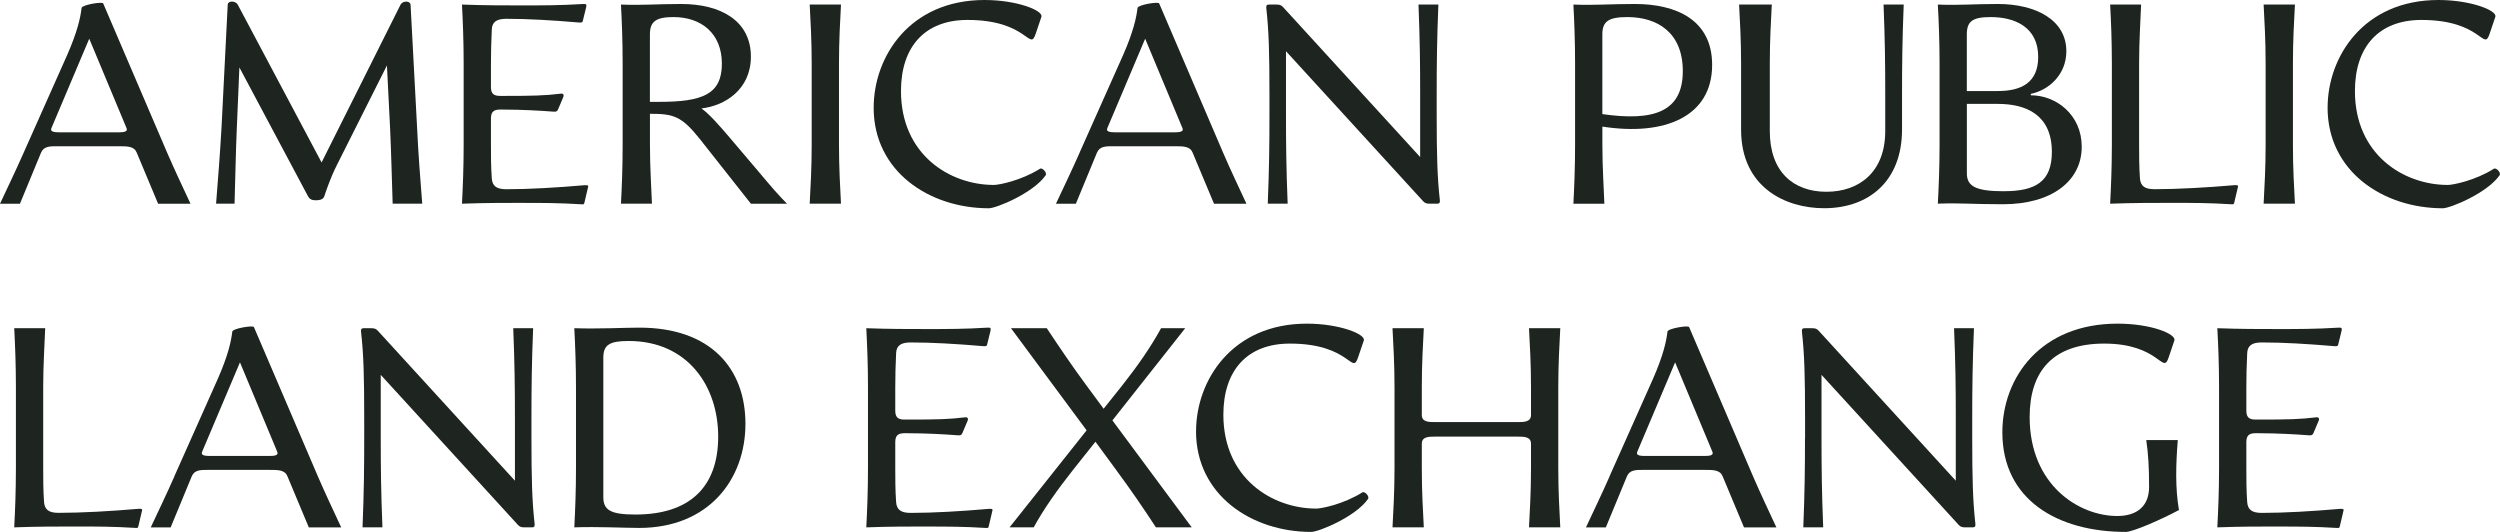
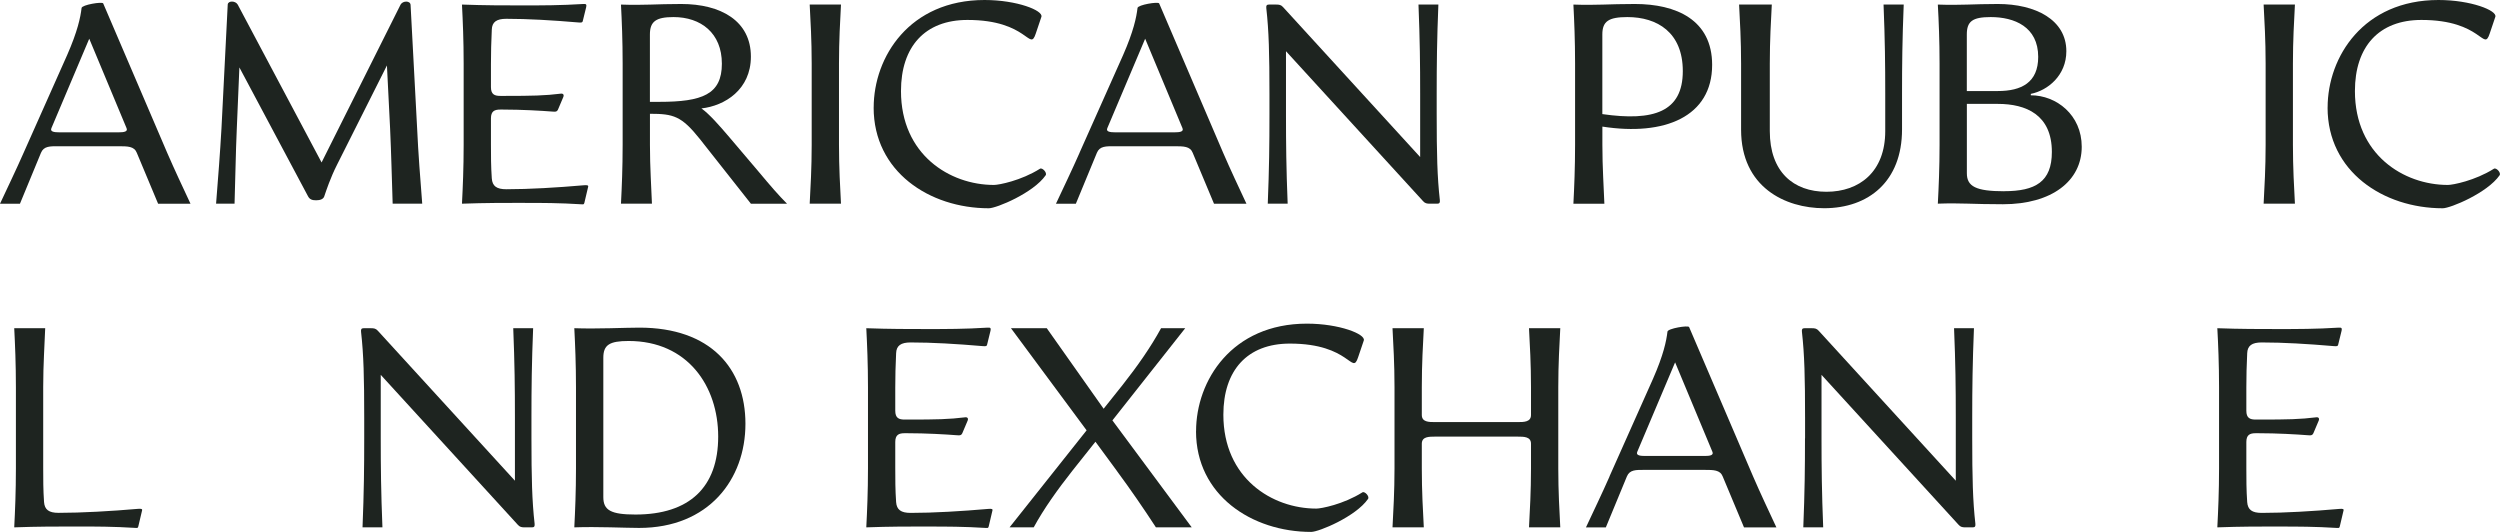
<svg xmlns="http://www.w3.org/2000/svg" width="188" height="40" viewBox="0 0 188 40" fill="none">
  <g clip-path="url(#clip0_2059_52)">
    <path d="M1.776 11.49L5.045 4.151C5.835 2.354 6.052 1.307 6.135 0.6C6.155 0.363 7.694 0.107 7.761 0.257L12.573 11.49C13.13 12.774 13.726 14.038 14.326 15.322H11.89L10.287 11.49C10.094 10.997 9.604 10.997 8.897 10.997H4.409C3.769 10.997 3.296 10.977 3.082 11.49L1.5 15.322H0C0.6 14.038 1.22 12.754 1.776 11.49ZM4.425 9.95H8.957C9.301 9.95 9.641 9.906 9.514 9.63L6.711 2.911L3.869 9.63C3.739 9.906 4.082 9.95 4.425 9.95Z" fill="#1E2420" />
    <path d="M16.655 9.65L17.125 0.343C17.145 0.043 17.702 0.043 17.875 0.343L24.183 12.217L30.125 0.343C30.295 0.043 30.851 0.043 30.875 0.363L31.368 9.65C31.454 11.534 31.604 13.438 31.751 15.318H29.528C29.465 13.434 29.422 11.53 29.335 9.65L29.098 4.921L25.356 12.367C24.843 13.374 24.523 14.358 24.393 14.741C24.33 14.978 24.073 15.062 23.773 15.062C23.473 15.062 23.28 14.998 23.153 14.741L18.002 5.071L17.808 9.65C17.722 11.534 17.702 13.438 17.638 15.318H16.249C16.399 13.434 16.549 11.53 16.655 9.65Z" fill="#1E2420" />
    <path d="M39.402 15.255C37.993 15.255 36.473 15.255 34.74 15.318C34.803 14.098 34.867 12.624 34.867 10.89V4.771C34.867 3.037 34.803 1.564 34.74 0.343C36.473 0.407 37.969 0.407 39.272 0.407C40.748 0.407 42.158 0.407 43.868 0.3C44.081 0.28 44.124 0.343 44.081 0.537L43.824 1.584C43.804 1.69 43.738 1.71 43.504 1.69C41.515 1.52 39.699 1.414 38.072 1.414C37.346 1.414 37.003 1.65 36.983 2.227C36.94 3.148 36.919 3.961 36.919 4.815V6.549C36.919 7.106 37.196 7.212 37.626 7.212H38.013C39.979 7.212 40.985 7.192 42.181 7.042C42.351 7.022 42.438 7.129 42.351 7.319L41.988 8.176C41.901 8.413 41.795 8.413 41.518 8.389C40.705 8.326 39.229 8.239 37.819 8.239H37.626C37.199 8.239 36.919 8.346 36.919 8.903V10.85C36.919 11.707 36.919 12.497 36.983 13.418C37.026 13.995 37.346 14.231 38.072 14.231C39.805 14.231 41.921 14.104 43.911 13.931C44.148 13.911 44.254 13.931 44.231 14.038L43.974 15.128C43.931 15.322 43.931 15.385 43.761 15.365C42.051 15.258 40.768 15.258 39.399 15.258L39.402 15.255Z" fill="#1E2420" />
    <path d="M46.823 10.89V4.772C46.823 3.038 46.76 1.564 46.697 0.344C48.43 0.407 49.326 0.3 51.229 0.3C54.201 0.3 56.467 1.564 56.467 4.258C56.467 6.739 54.501 7.96 52.748 8.153C53.348 8.58 54.095 9.437 54.844 10.314L57.004 12.858C57.987 14.035 58.543 14.675 59.183 15.319H56.467L52.618 10.44C51.249 8.73 50.652 8.556 48.876 8.556V10.887C48.876 12.621 48.983 14.095 49.026 15.315H46.697C46.76 14.095 46.823 12.621 46.823 10.887V10.89ZM49.579 7.659C52.808 7.659 54.285 7.103 54.285 4.792C54.285 2.481 52.702 1.284 50.649 1.284C49.346 1.284 48.873 1.604 48.873 2.588V7.659H49.579Z" fill="#1E2420" />
    <path d="M61.039 10.89V4.771C61.039 3.037 60.953 1.564 60.889 0.343H63.242C63.179 1.564 63.092 3.037 63.092 4.771V10.89C63.092 12.624 63.179 14.098 63.242 15.318H60.889C60.953 14.098 61.039 12.624 61.039 10.89Z" fill="#1E2420" />
    <path d="M65.701 8.086C65.701 4.278 68.394 0 74.039 0C76.475 0 78.464 0.79 78.314 1.264L77.888 2.528C77.418 3.938 77.331 1.5 72.756 1.5C69.55 1.5 67.754 3.511 67.754 6.849C67.754 11.62 71.41 13.908 74.746 13.908C75.109 13.908 76.778 13.588 78.208 12.688C78.378 12.581 78.764 12.988 78.634 13.181C77.715 14.508 74.935 15.662 74.359 15.662C69.89 15.662 65.698 12.901 65.698 8.089L65.701 8.086Z" fill="#1E2420" />
    <path d="M81.18 11.49L84.453 4.151C85.243 2.354 85.459 1.307 85.542 0.6C85.562 0.363 87.102 0.107 87.169 0.257L91.981 11.49C92.537 12.774 93.134 14.038 93.733 15.322H91.294L89.691 11.49C89.498 10.997 89.008 10.997 88.302 10.997H83.813C83.173 10.997 82.7 10.977 82.487 11.49L80.904 15.322H79.407C80.007 14.038 80.627 12.754 81.184 11.49H81.18ZM83.83 9.95H88.362C88.705 9.95 89.045 9.906 88.918 9.63L86.116 2.911L83.273 9.63C83.143 9.906 83.486 9.95 83.83 9.95Z" fill="#1E2420" />
    <path d="M95.463 8.623V7.082C95.463 4.064 95.42 2.331 95.226 0.62C95.206 0.427 95.246 0.343 95.42 0.343H95.976C96.189 0.343 96.339 0.363 96.489 0.537L106.796 11.81V7.039C106.796 4.815 106.776 2.994 106.67 0.343H108.166C108.059 2.997 108.039 4.815 108.039 7.039V8.579C108.039 11.597 108.083 13.328 108.276 15.041C108.296 15.235 108.256 15.318 108.083 15.318H107.526C107.313 15.318 107.163 15.298 107.013 15.125L96.706 3.851V8.623C96.706 10.847 96.726 12.667 96.832 15.318H95.336C95.443 12.664 95.463 10.847 95.463 8.623Z" fill="#1E2420" />
    <path d="M118.446 10.89V4.772C118.446 3.038 118.383 1.564 118.32 0.344C120.053 0.407 120.949 0.3 122.938 0.3C126.061 0.3 128.753 1.497 128.753 4.878C128.753 8.773 125.184 10.25 120.499 9.52V10.89C120.499 12.624 120.606 14.098 120.649 15.319H118.32C118.383 14.098 118.446 12.624 118.446 10.89ZM126.547 5.349C126.547 2.438 124.625 1.284 122.379 1.284C120.966 1.284 120.496 1.604 120.496 2.588V8.58C124.365 9.137 126.547 8.41 126.547 5.349Z" fill="#1E2420" />
    <path d="M130.93 9.756V4.771C130.93 3.037 130.843 1.564 130.78 0.343H133.239C133.176 1.564 133.089 3.037 133.089 4.771V9.863C133.089 12.921 134.865 14.421 137.344 14.421C139.824 14.421 141.77 12.924 141.77 9.863V7.039C141.77 4.815 141.75 2.994 141.643 0.343H143.159C143.053 2.997 143.033 4.815 143.033 7.039V9.733C143.033 13.648 140.51 15.658 137.174 15.658C134.245 15.658 130.93 14.075 130.93 9.753V9.756Z" fill="#1E2420" />
    <path d="M145.725 15.319C145.789 14.098 145.855 12.624 145.855 10.89V4.772C145.855 3.038 145.792 1.564 145.725 0.344C147.458 0.407 148.355 0.3 150.237 0.3C153.06 0.3 155.389 1.477 155.389 3.851C155.389 5.669 154 6.802 152.717 7.059V7.166C154.643 7.166 156.546 8.643 156.546 11.037C156.546 13.605 154.3 15.359 150.624 15.359C148.295 15.359 147.458 15.252 145.729 15.315L145.725 15.319ZM150.237 6.846C152.014 6.846 153.273 6.206 153.273 4.278C153.273 2.011 151.477 1.284 149.701 1.284C148.331 1.284 147.905 1.604 147.905 2.588V6.846H150.234H150.237ZM150.707 14.378C153.06 14.378 154.3 13.671 154.3 11.427C154.3 8.623 152.353 7.813 150.237 7.813H147.908V13.034C147.908 14.018 148.591 14.382 150.711 14.382L150.707 14.378Z" fill="#1E2420" />
-     <path d="M163.344 15.255C161.931 15.255 160.414 15.255 158.682 15.318C158.745 14.098 158.812 12.624 158.812 10.89V4.771C158.812 3.037 158.748 1.564 158.682 0.343H161.011C160.968 1.564 160.861 3.037 160.861 4.771V10.847C160.861 11.704 160.861 12.494 160.924 13.414C160.968 13.991 161.288 14.228 162.014 14.228C163.747 14.228 165.99 14.101 167.979 13.928C168.216 13.908 168.322 13.928 168.299 14.034L168.042 15.125C167.999 15.318 167.999 15.382 167.829 15.362C166.12 15.255 164.813 15.255 163.34 15.255H163.344Z" fill="#1E2420" />
    <path d="M170.375 10.89V4.771C170.375 3.037 170.288 1.564 170.225 0.343H172.578C172.514 1.564 172.428 3.037 172.428 4.771V10.89C172.428 12.624 172.514 14.098 172.578 15.318H170.225C170.288 14.098 170.375 12.624 170.375 10.89Z" fill="#1E2420" />
    <path d="M175.037 8.086C175.037 4.278 177.73 0 183.375 0C185.811 0 187.8 0.79 187.65 1.264L187.224 2.528C186.754 3.938 186.667 1.5 182.092 1.5C178.886 1.5 177.09 3.511 177.09 6.849C177.09 11.62 180.745 13.908 184.081 13.908C184.444 13.908 186.114 13.588 187.543 12.688C187.713 12.581 188.1 12.988 187.97 13.181C187.05 14.508 184.271 15.662 183.695 15.662C179.226 15.662 175.034 12.901 175.034 8.089L175.037 8.086Z" fill="#1E2420" />
    <path d="M5.732 39.593C4.322 39.593 2.803 39.593 1.07 39.657C1.133 38.436 1.196 36.962 1.196 35.228V29.11C1.196 27.376 1.133 25.902 1.07 24.682H3.399C3.356 25.902 3.249 27.376 3.249 29.11V35.185C3.249 36.042 3.249 36.832 3.312 37.753C3.356 38.33 3.676 38.566 4.402 38.566C6.135 38.566 8.378 38.44 10.367 38.266C10.604 38.246 10.71 38.266 10.687 38.373L10.43 39.463C10.387 39.657 10.387 39.72 10.217 39.7C8.508 39.593 7.201 39.593 5.728 39.593H5.732Z" fill="#1E2420" />
-     <path d="M13.106 35.829L16.379 28.49C17.169 26.692 17.385 25.645 17.468 24.938C17.488 24.702 19.028 24.445 19.095 24.595L23.907 35.829C24.463 37.112 25.06 38.376 25.659 39.66H23.223L21.62 35.829C21.427 35.335 20.937 35.335 20.231 35.335H15.742C15.102 35.335 14.629 35.315 14.416 35.829L12.833 39.66H11.337C11.937 38.376 12.556 37.093 13.113 35.829H13.106ZM15.759 34.288H20.291C20.634 34.288 20.974 34.245 20.847 33.968L18.045 27.249L15.202 33.968C15.072 34.245 15.416 34.288 15.759 34.288Z" fill="#1E2420" />
    <path d="M27.389 32.961V31.421C27.389 28.403 27.346 26.669 27.152 24.958C27.132 24.765 27.172 24.682 27.346 24.682H27.902C28.115 24.682 28.265 24.702 28.415 24.875L38.722 36.149V31.377C38.722 29.153 38.702 27.332 38.596 24.682H40.092C39.985 27.336 39.965 29.153 39.965 31.377V32.918C39.965 35.935 40.009 37.666 40.202 39.38C40.222 39.573 40.182 39.657 40.009 39.657H39.452C39.239 39.657 39.089 39.637 38.939 39.463L28.632 28.189V32.961C28.632 35.185 28.652 37.006 28.759 39.657H27.262C27.369 37.002 27.389 35.185 27.389 32.961Z" fill="#1E2420" />
    <path d="M43.188 39.657C43.251 38.436 43.314 36.962 43.314 35.228V29.11C43.314 27.376 43.251 25.902 43.188 24.681C44.921 24.745 46.973 24.638 48.083 24.638C53.428 24.638 56.057 27.696 56.057 31.871C56.057 36.045 53.298 39.7 48.06 39.7C47.033 39.7 44.917 39.593 43.184 39.657H43.188ZM47.786 38.693C51.849 38.693 54.008 36.639 54.008 32.831C54.008 29.023 51.699 25.642 47.273 25.642C45.82 25.642 45.37 25.942 45.37 26.906V37.389C45.37 38.373 45.947 38.693 47.786 38.693Z" fill="#1E2420" />
    <path d="M69.807 39.593C68.397 39.593 66.878 39.593 65.145 39.657C65.208 38.436 65.272 36.962 65.272 35.228V29.11C65.272 27.376 65.208 25.902 65.145 24.682C66.878 24.745 68.374 24.745 69.677 24.745C71.153 24.745 72.563 24.745 74.272 24.638C74.486 24.618 74.529 24.682 74.486 24.875L74.229 25.922C74.209 26.029 74.142 26.049 73.909 26.029C71.92 25.859 70.103 25.752 68.477 25.752C67.751 25.752 67.407 25.989 67.388 26.566C67.344 27.486 67.324 28.299 67.324 29.153V30.887C67.324 31.444 67.601 31.551 68.031 31.551H68.417C70.383 31.551 71.39 31.531 72.586 31.381C72.756 31.36 72.843 31.467 72.756 31.657L72.393 32.514C72.306 32.751 72.2 32.751 71.923 32.728C71.11 32.664 69.634 32.578 68.224 32.578H68.031C67.604 32.578 67.324 32.684 67.324 33.241V35.188C67.324 36.045 67.324 36.836 67.388 37.756C67.431 38.333 67.751 38.57 68.477 38.57C70.21 38.57 72.326 38.443 74.316 38.27C74.552 38.249 74.659 38.27 74.635 38.376L74.379 39.467C74.336 39.66 74.336 39.723 74.166 39.703C72.456 39.597 71.173 39.597 69.803 39.597L69.807 39.593Z" fill="#1E2420" />
-     <path d="M83.98 35.398L82.377 33.218L80.644 35.398C79.531 36.812 78.504 38.243 77.735 39.657H75.918L81.713 32.361L76.025 24.682H78.718C79.657 26.092 80.621 27.526 81.667 28.94L82.993 30.737L84.426 28.94C85.539 27.529 86.542 26.095 87.312 24.682H89.128L83.653 31.614L89.618 39.657H86.925C86.006 38.246 85.022 36.812 83.976 35.398H83.98Z" fill="#1E2420" />
+     <path d="M83.98 35.398L82.377 33.218L80.644 35.398C79.531 36.812 78.504 38.243 77.735 39.657H75.918L81.713 32.361L76.025 24.682H78.718L82.993 30.737L84.426 28.94C85.539 27.529 86.542 26.095 87.312 24.682H89.128L83.653 31.614L89.618 39.657H86.925C86.006 38.246 85.022 36.812 83.976 35.398H83.98Z" fill="#1E2420" />
    <path d="M89.945 32.424C89.945 28.616 92.637 24.338 98.282 24.338C100.718 24.338 102.708 25.128 102.558 25.602L102.131 26.865C101.661 28.276 101.575 25.838 96.999 25.838C93.793 25.838 91.997 27.849 91.997 31.187C91.997 35.958 95.653 38.246 98.989 38.246C99.352 38.246 101.021 37.926 102.451 37.026C102.621 36.919 103.007 37.326 102.877 37.519C101.958 38.846 99.178 40 98.602 40C94.133 40 89.941 37.239 89.941 32.427L89.945 32.424Z" fill="#1E2420" />
    <path d="M104.867 35.228V29.11C104.867 27.376 104.78 25.902 104.717 24.682H107.07C107.006 25.902 106.92 27.376 106.92 29.11V31.207C106.92 31.741 107.453 31.741 107.903 31.741H114.124C114.594 31.741 115.131 31.741 115.131 31.207V29.11C115.131 27.376 115.044 25.902 114.981 24.682H117.333C117.27 25.902 117.183 27.376 117.183 29.11V35.228C117.183 36.962 117.27 38.436 117.333 39.657H114.981C115.044 38.436 115.131 36.962 115.131 35.228V33.368C115.131 32.834 114.597 32.834 114.124 32.834H107.903C107.453 32.834 106.92 32.834 106.92 33.368V35.228C106.92 36.962 107.006 38.436 107.07 39.657H104.717C104.78 38.436 104.867 36.962 104.867 35.228Z" fill="#1E2420" />
    <path d="M121.032 35.829L124.305 28.49C125.095 26.692 125.311 25.645 125.394 24.938C125.414 24.702 126.954 24.445 127.021 24.595L131.833 35.829C132.389 37.112 132.986 38.376 133.585 39.66H131.149L129.547 35.829C129.353 35.335 128.863 35.335 128.157 35.335H123.668C123.025 35.335 122.555 35.315 122.342 35.829L120.759 39.66H119.263C119.863 38.376 120.482 37.093 121.039 35.829H121.032ZM123.682 34.288H128.214C128.557 34.288 128.897 34.245 128.77 33.968L125.968 27.249L123.125 33.968C122.998 34.245 123.338 34.288 123.682 34.288Z" fill="#1E2420" />
    <path d="M135.741 32.961V31.421C135.741 28.403 135.698 26.669 135.505 24.958C135.485 24.765 135.525 24.682 135.698 24.682H136.255C136.468 24.682 136.618 24.702 136.768 24.875L147.075 36.149V31.377C147.075 29.153 147.055 27.332 146.945 24.682H148.441C148.335 27.336 148.311 29.153 148.311 31.377V32.918C148.311 35.935 148.355 37.666 148.548 39.38C148.568 39.573 148.528 39.657 148.355 39.657H147.798C147.585 39.657 147.435 39.637 147.285 39.463L136.978 28.189V32.961C136.978 35.185 136.998 37.006 137.104 39.657H135.608C135.715 37.002 135.735 35.185 135.735 32.961H135.741Z" fill="#1E2420" />
-     <path d="M150.577 32.511C150.577 28.383 153.463 24.338 159.238 24.338C161.804 24.338 163.664 25.128 163.514 25.602L163.087 26.865C162.637 28.256 162.447 25.838 158.232 25.838C154.383 25.838 152.63 27.912 152.63 31.357C152.63 36.492 156.352 38.803 159.215 38.803C160.734 38.803 161.611 38.032 161.611 36.622C161.611 35.081 161.548 34.118 161.398 33.091H163.77C163.62 34.975 163.577 36.705 163.857 38.353C162.637 39.016 160.414 40 159.858 40C154.726 40 150.577 37.582 150.577 32.511Z" fill="#1E2420" />
    <path d="M171.405 39.593C169.992 39.593 168.476 39.593 166.743 39.657C166.806 38.436 166.873 36.962 166.873 35.228V29.11C166.873 27.376 166.809 25.902 166.743 24.682C168.476 24.745 169.972 24.745 171.275 24.745C172.751 24.745 174.161 24.745 175.873 24.638C176.087 24.618 176.13 24.682 176.087 24.875L175.83 25.922C175.81 26.029 175.743 26.049 175.51 26.029C173.521 25.859 171.705 25.752 170.078 25.752C169.352 25.752 169.009 25.989 168.989 26.566C168.945 27.486 168.925 28.299 168.925 29.153V30.887C168.925 31.444 169.202 31.551 169.632 31.551H170.018C171.985 31.551 172.991 31.531 174.187 31.381C174.357 31.36 174.444 31.467 174.357 31.657L173.994 32.514C173.907 32.751 173.801 32.751 173.524 32.728C172.711 32.664 171.235 32.578 169.825 32.578H169.632C169.205 32.578 168.925 32.684 168.925 33.241V35.188C168.925 36.045 168.925 36.836 168.989 37.756C169.032 38.333 169.352 38.57 170.078 38.57C171.811 38.57 173.927 38.443 175.917 38.27C176.153 38.249 176.26 38.27 176.237 38.376L175.98 39.467C175.937 39.66 175.937 39.723 175.767 39.703C174.057 39.597 172.774 39.597 171.405 39.597V39.593Z" fill="#1E2420" />
  </g>
  <defs>
    <clipPath id="clip0_2059_52">
      <rect width="188" height="40" fill="white" />
    </clipPath>
  </defs>
</svg>